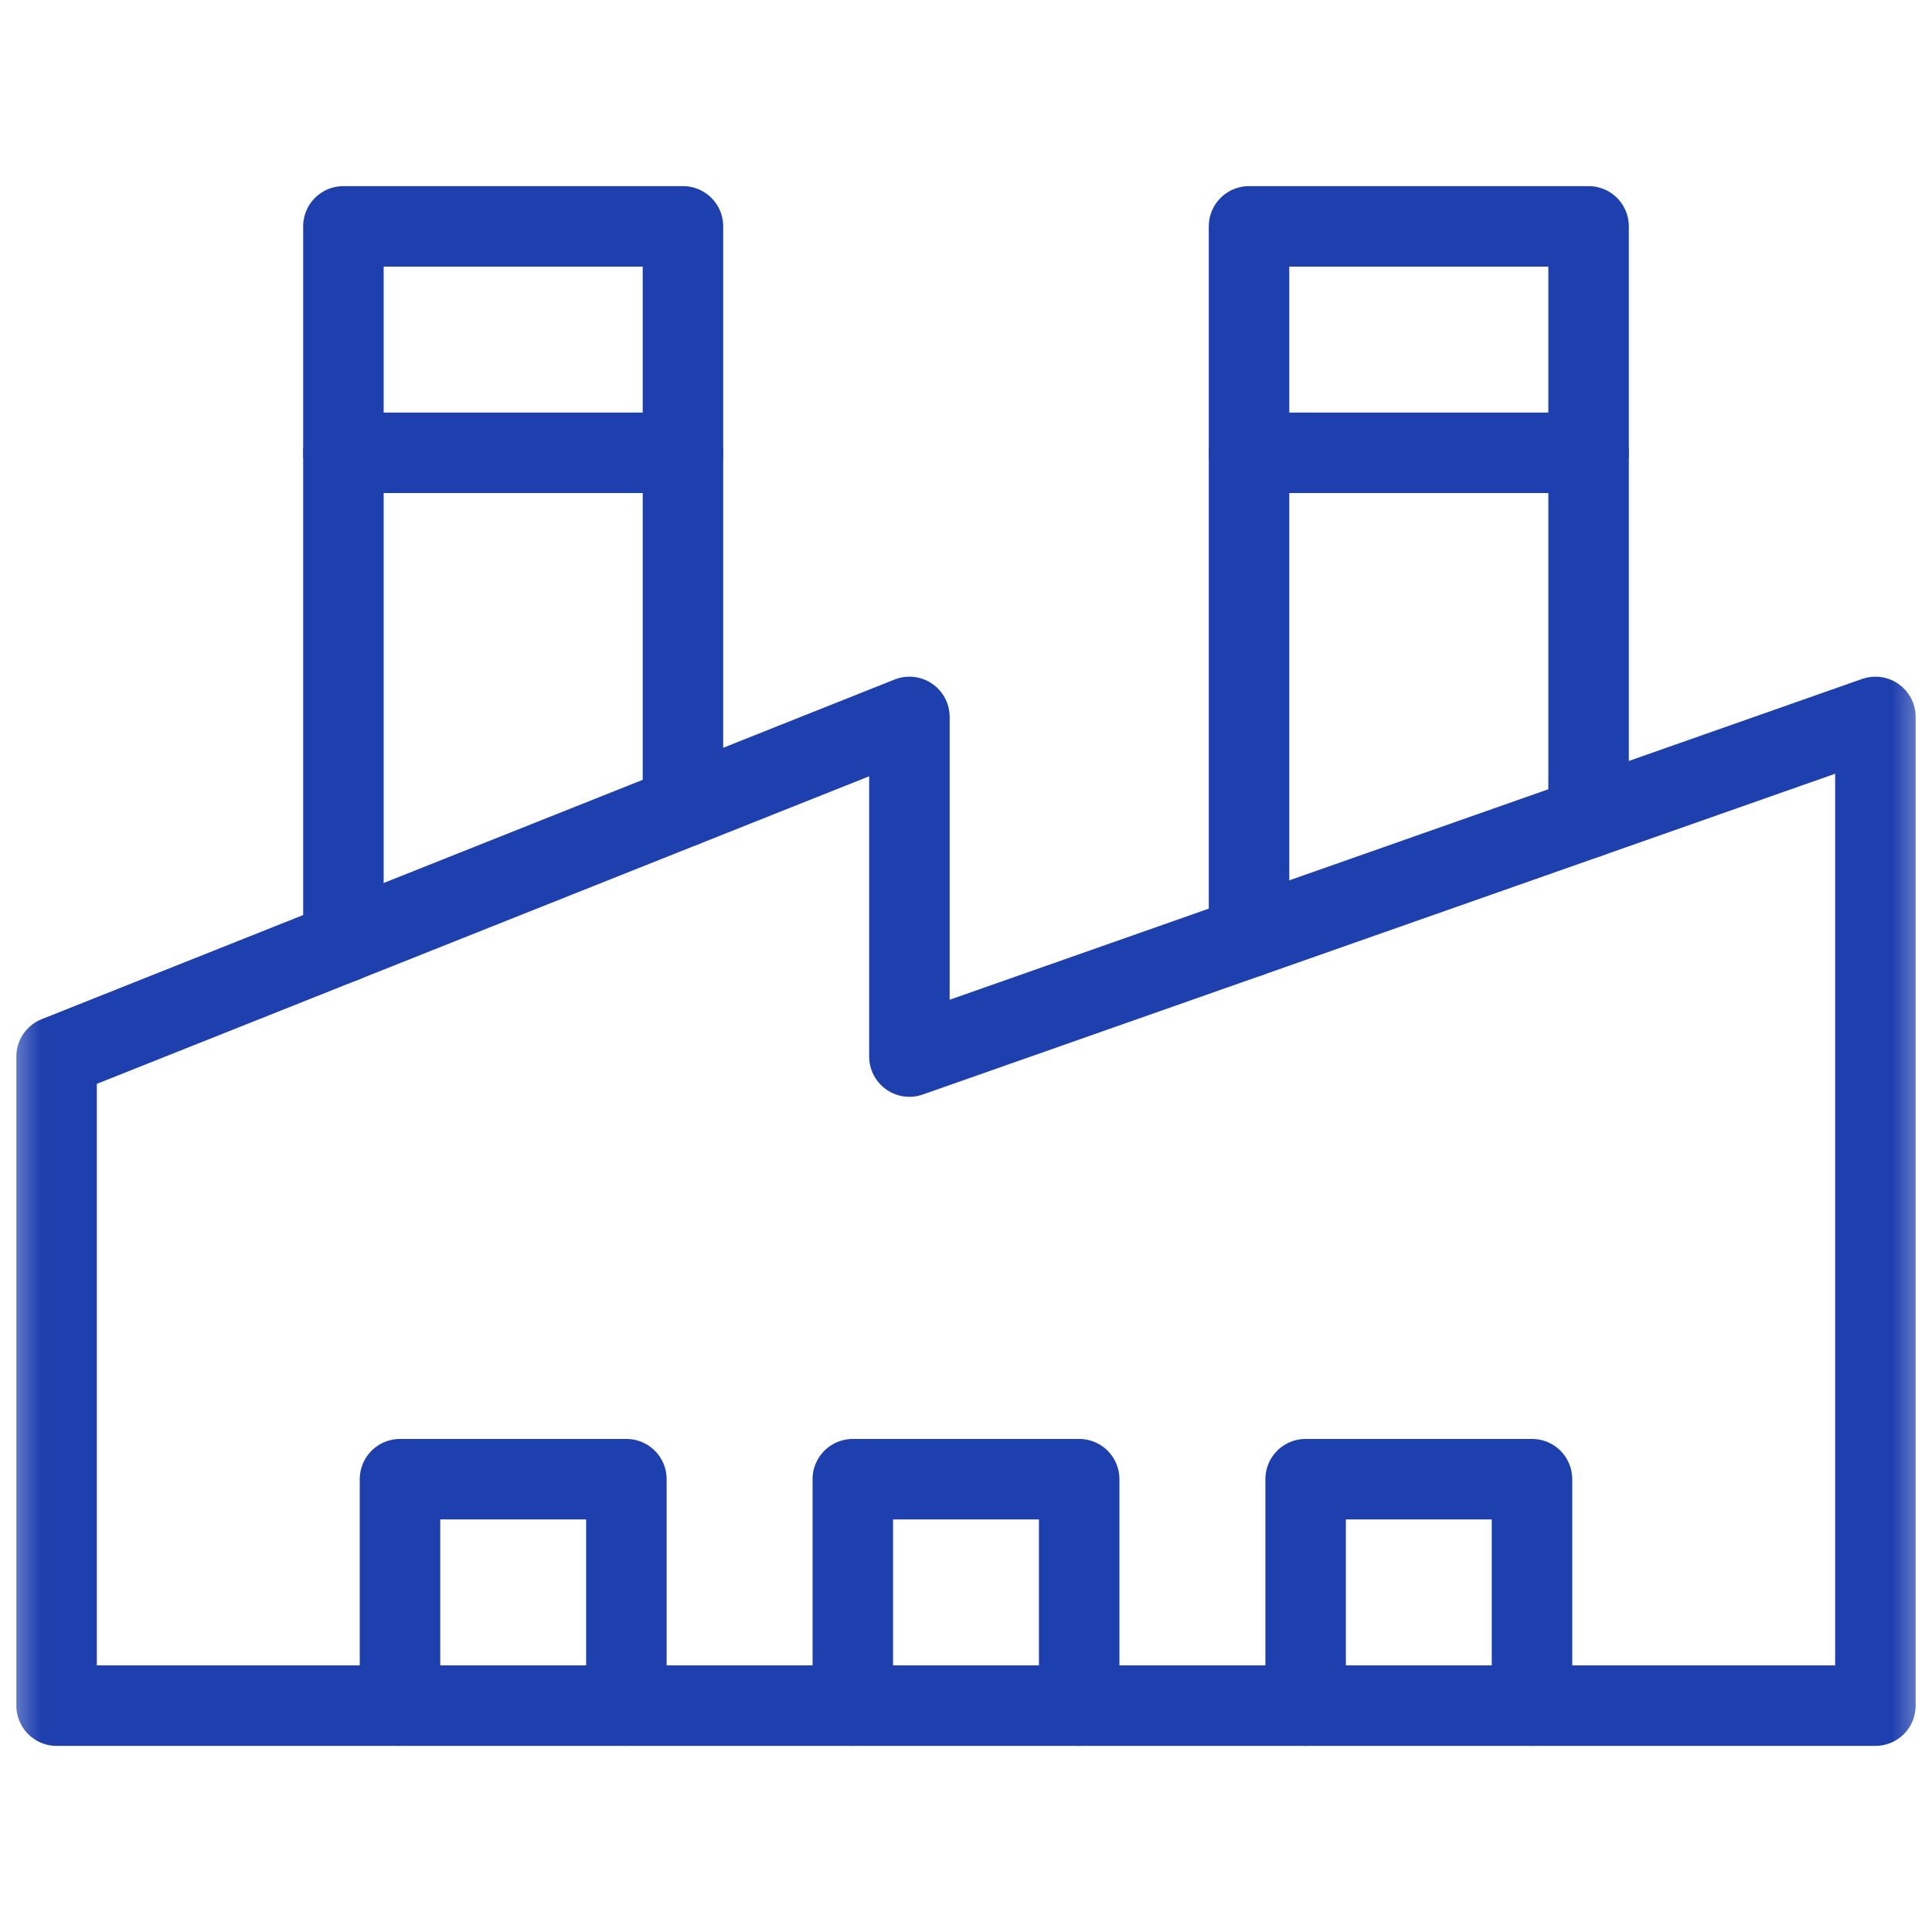
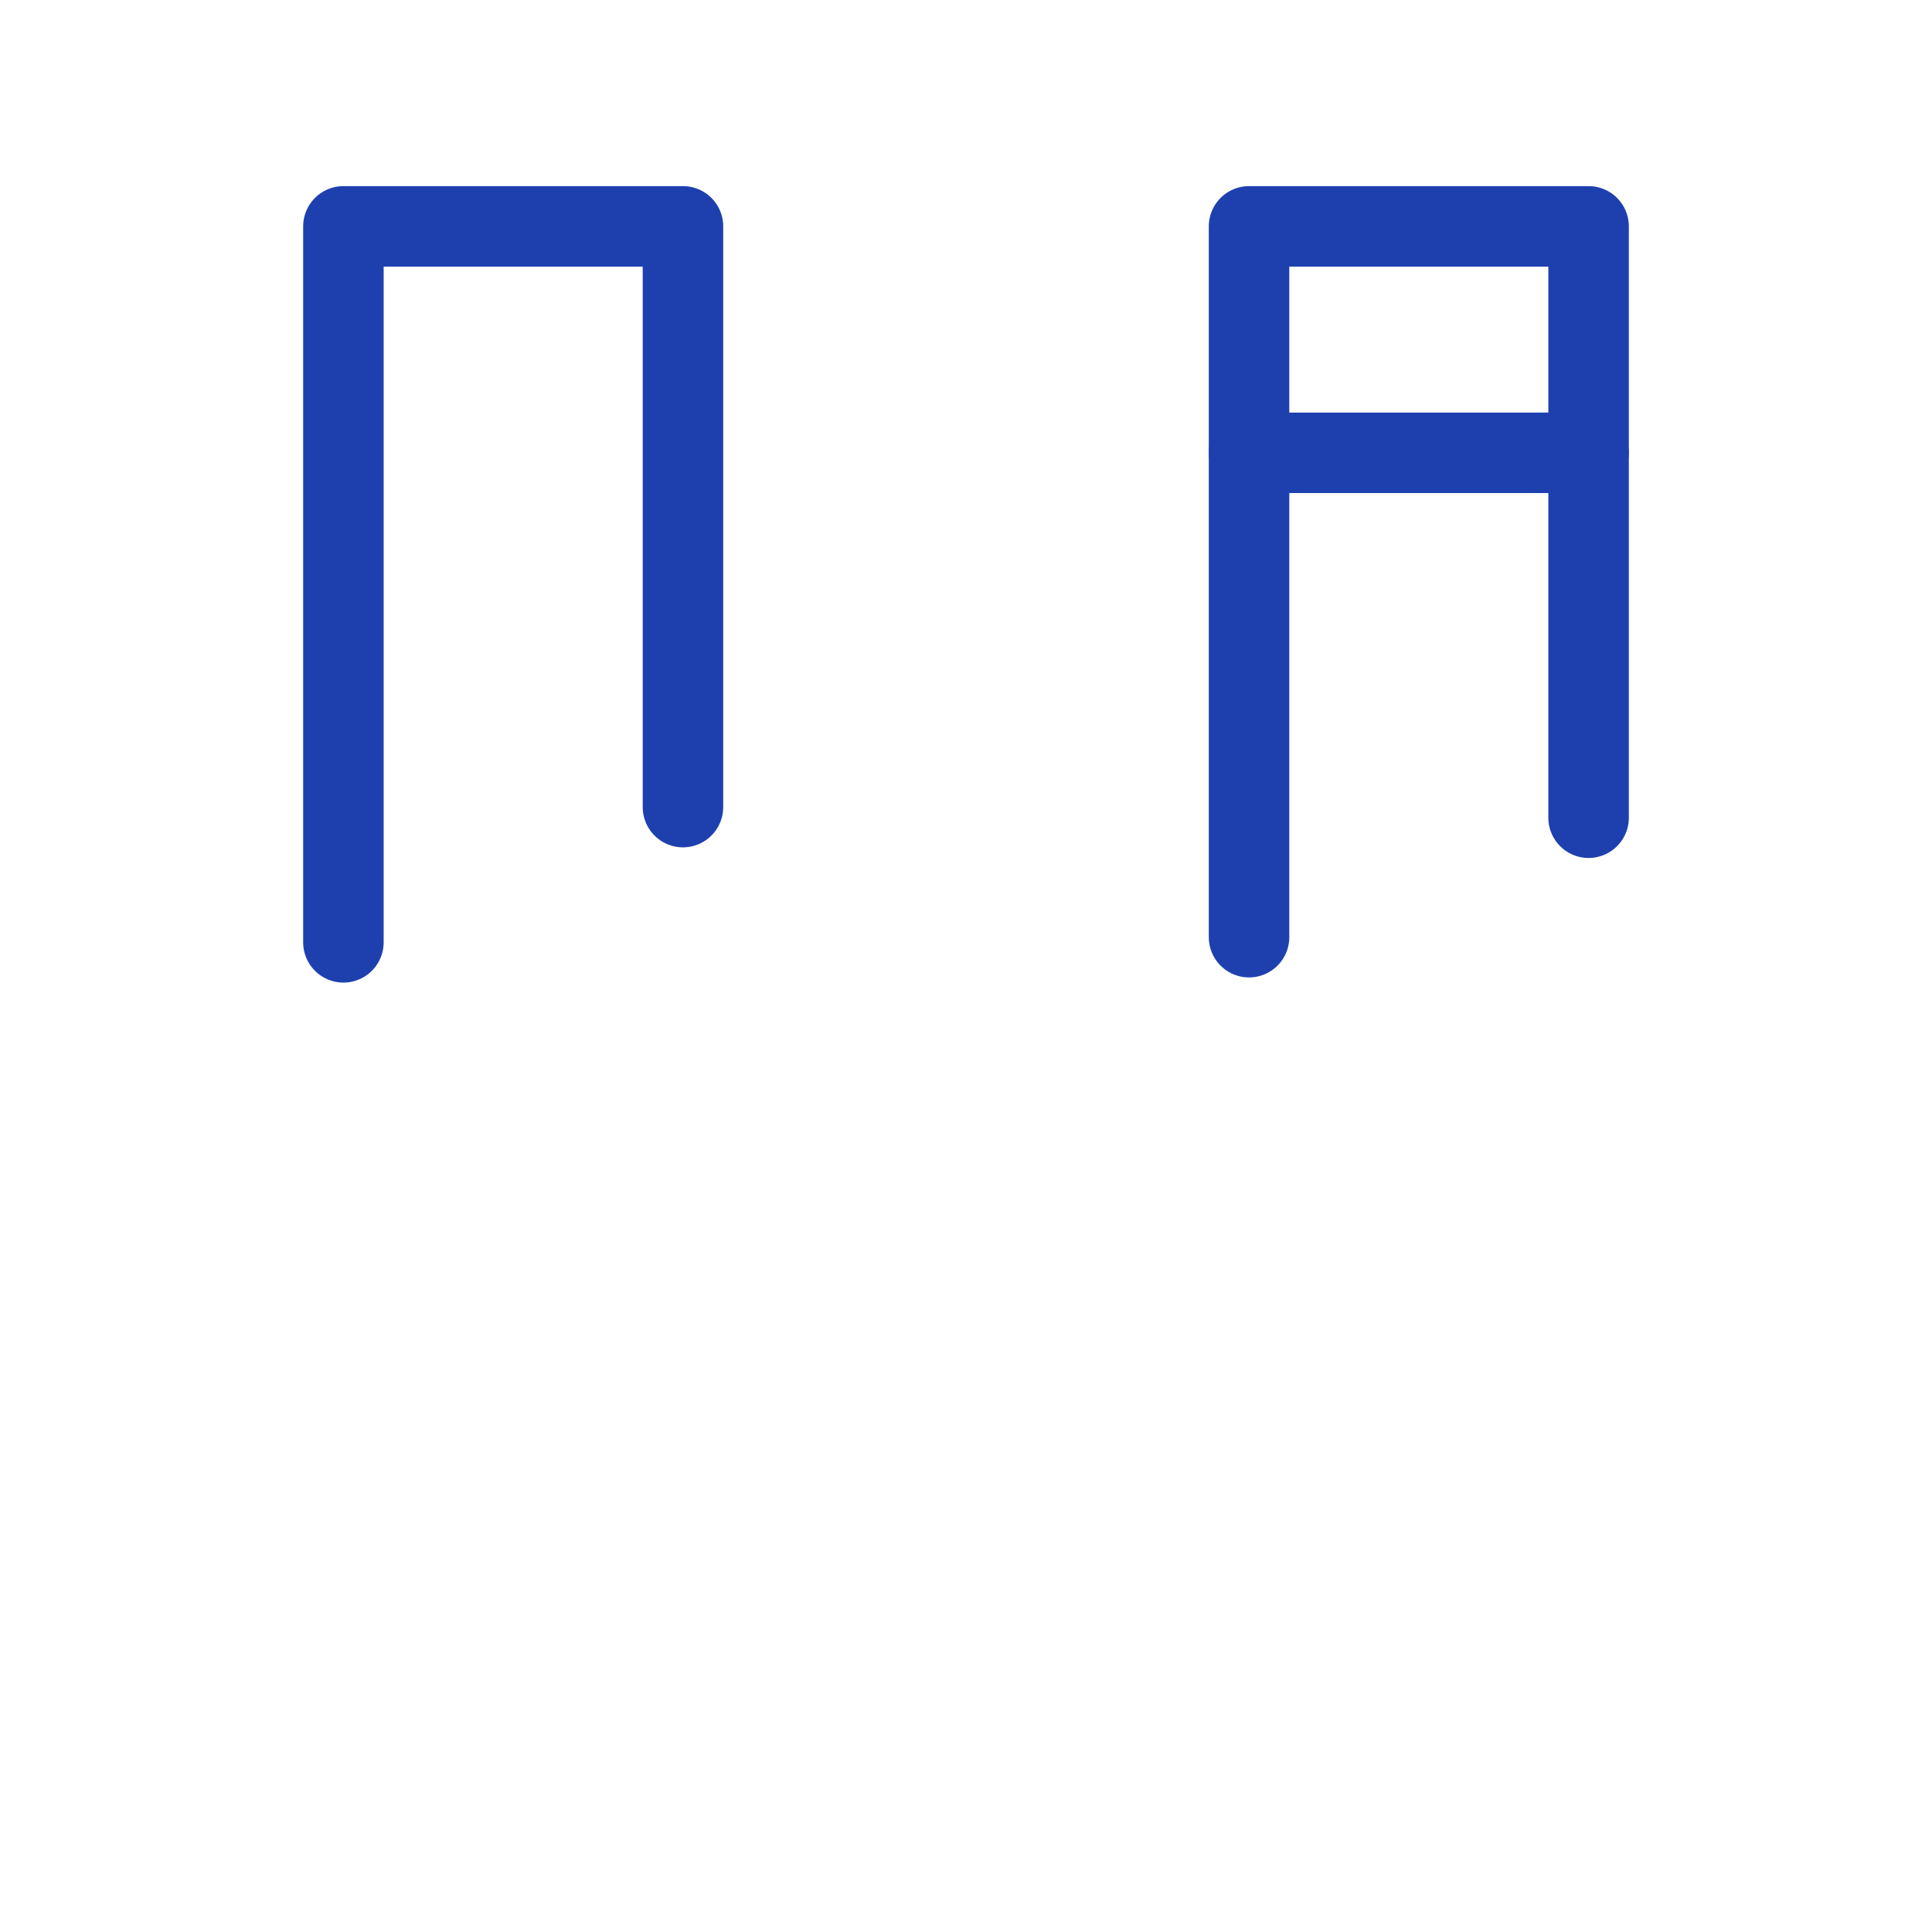
<svg xmlns="http://www.w3.org/2000/svg" width="24" height="24" viewBox="0 0 24 24" fill="none">
  <mask id="mask0_997_2069" style="mask-type:luminance" maskUnits="userSpaceOnUse" x="0" y="0" width="24" height="24">
-     <path d="M23.5 23.5V0.5H0.5V23.5H23.5Z" fill="white" stroke="white" />
-   </mask>
+     </mask>
  <g mask="url(#mask0_997_2069)">
    <path d="M23.297 21.188H0.703V13.125L11.297 8.906V13.125L23.297 8.906V21.188Z" stroke="#1E40AF" stroke-miterlimit="10" stroke-linecap="round" stroke-linejoin="round" />
  </g>
-   <path d="M10.594 21.188V18.375H13.406V21.188" stroke="#1E40AF" stroke-miterlimit="10" stroke-linecap="round" stroke-linejoin="round" />
-   <path d="M4.969 21.188V18.375H7.781V21.188" stroke="#1E40AF" stroke-miterlimit="10" stroke-linecap="round" stroke-linejoin="round" />
-   <path d="M16.219 21.188V18.375H19.031V21.188" stroke="#1E40AF" stroke-miterlimit="10" stroke-linecap="round" stroke-linejoin="round" />
  <path d="M4.266 11.706V2.812H8.484V10.026" stroke="#1E40AF" stroke-miterlimit="10" stroke-linecap="round" stroke-linejoin="round" />
  <path d="M15.516 11.642V2.812H19.734V10.158" stroke="#1E40AF" stroke-miterlimit="10" stroke-linecap="round" stroke-linejoin="round" />
-   <path d="M4.266 5.625H8.484" stroke="#1E40AF" stroke-miterlimit="10" stroke-linecap="round" stroke-linejoin="round" />
  <path d="M15.516 5.625H19.734" stroke="#1E40AF" stroke-miterlimit="10" stroke-linecap="round" stroke-linejoin="round" />
</svg>